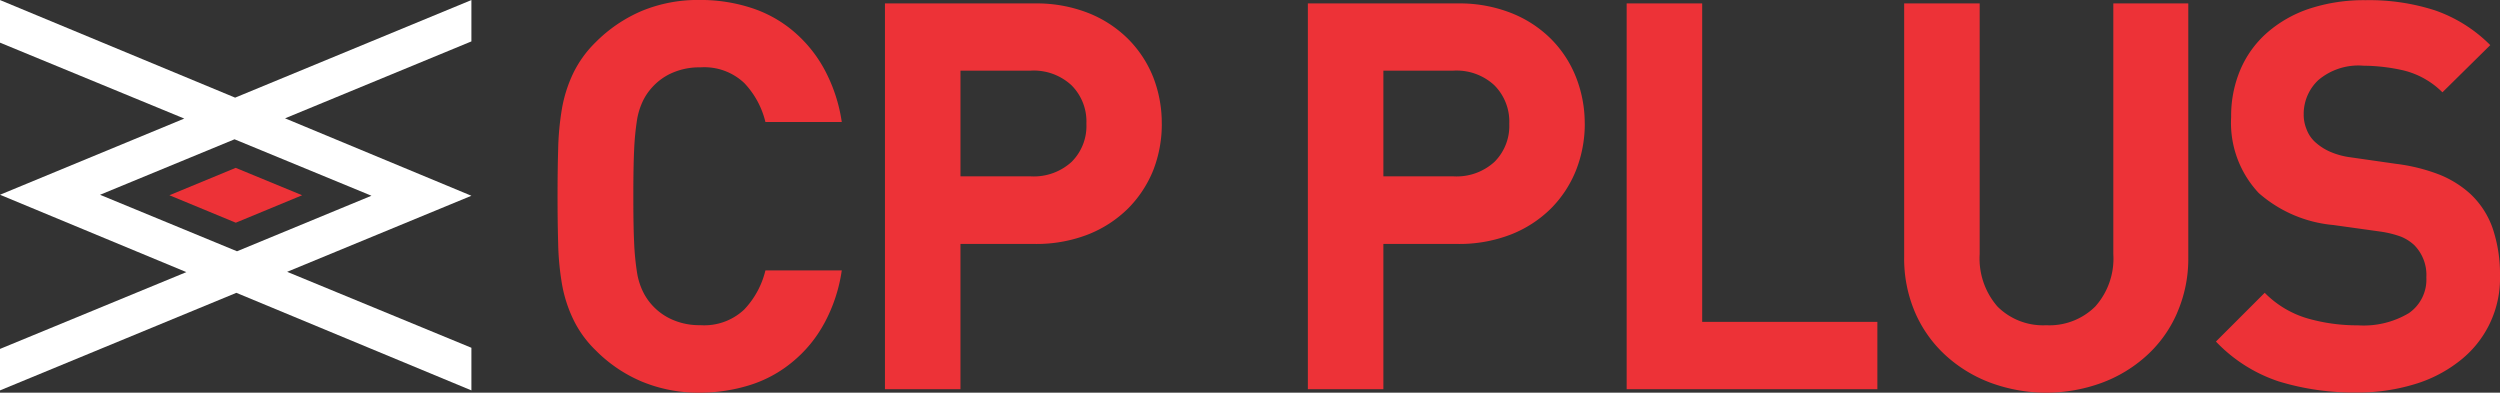
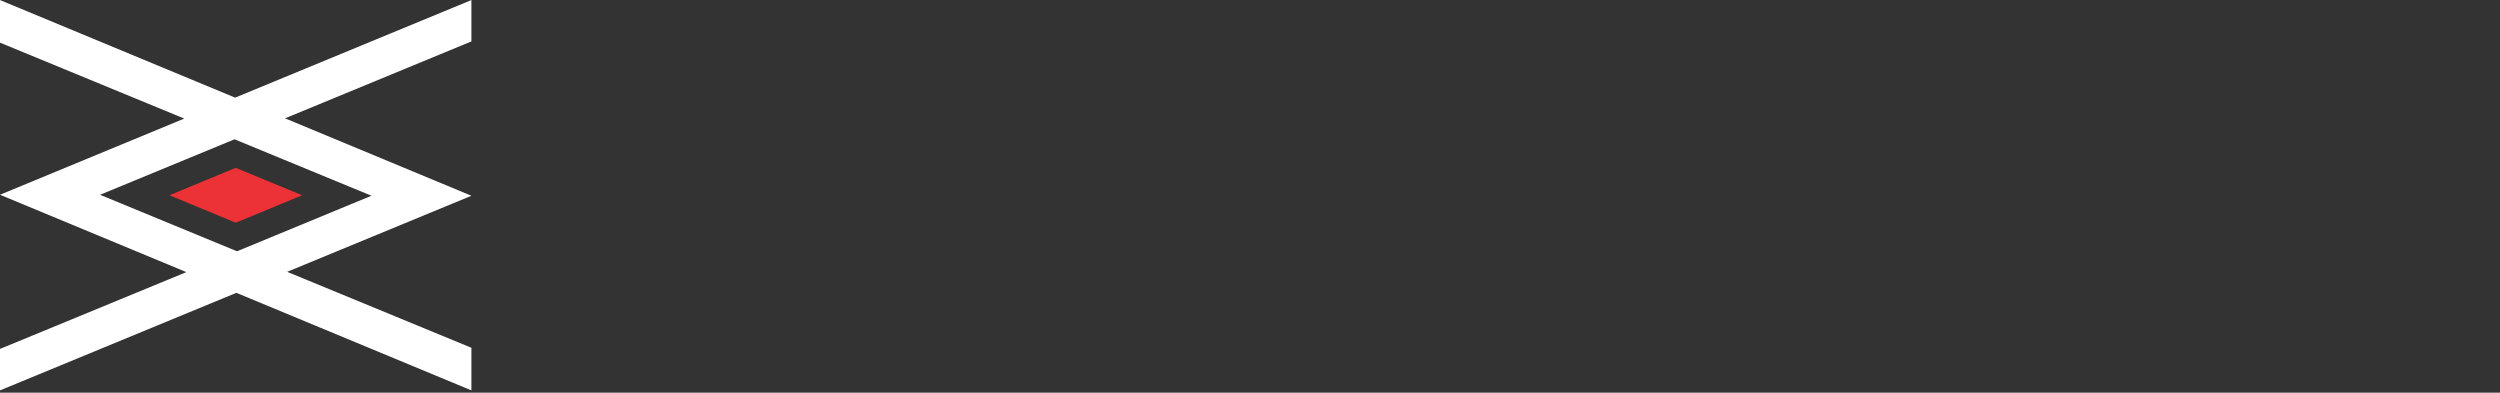
<svg xmlns="http://www.w3.org/2000/svg" width="165.532" height="26" viewBox="0 0 165.532 26">
  <rect x="0" y="0" width="165.532" height="26" fill="#333333" stroke="none" />
  <g id="logo" transform="translate(-156.955 -377.796)">
    <path id="Path_1" data-name="Path 1" d="M204,417.514l-4.393,1.818-4.395-1.818L199.6,415.7Z" transform="translate(-27.04 -26.79)" fill="#ed3237" />
    <path id="Path_2" data-name="Path 2" d="M188.169,377.8l-15.646,6.462L156.955,377.8v2.821l12.2,5.027-12.2,5.044,12.339,5.122L156.955,400.9v2.746l15.65-6.46,15.563,6.46v-2.822l-12.2-5.029,12.2-5.036-12.339-5.127,12.339-5.093V377.8Zm-6.621,12.958-8.9,3.677-9.069-3.741,8.905-3.674,9.067,3.738Z" transform="translate(0 -0.001)" fill="#fff" />
-     <path id="Path_3" data-name="Path 3" d="M300.546,399.223a8.535,8.535,0,0,1-2.082,2.526,8.266,8.266,0,0,1-2.812,1.538,11.065,11.065,0,0,1-3.337.508,9.757,9.757,0,0,1-3.828-.73,9.467,9.467,0,0,1-3.07-2.079,7.188,7.188,0,0,1-1.489-2.067,8.956,8.956,0,0,1-.743-2.349,18.129,18.129,0,0,1-.247-2.689c-.028-.953-.04-1.992-.04-3.09s.012-2.13.04-3.087a18.185,18.185,0,0,1,.247-2.689,9.005,9.005,0,0,1,.743-2.353,7.353,7.353,0,0,1,1.489-2.066,9.613,9.613,0,0,1,3.07-2.081,9.723,9.723,0,0,1,3.828-.721,10.851,10.851,0,0,1,3.354.506,8.238,8.238,0,0,1,2.8,1.526,8.762,8.762,0,0,1,2.082,2.535,10.51,10.51,0,0,1,1.166,3.515h-5.055a5.66,5.66,0,0,0-1.4-2.581,3.849,3.849,0,0,0-2.906-1.039,4.472,4.472,0,0,0-1.843.356,3.845,3.845,0,0,0-1.352.968,3.717,3.717,0,0,0-.6.879,4.58,4.58,0,0,0-.4,1.27,17.722,17.722,0,0,0-.193,2.007c-.038.818-.052,1.834-.052,3.054s.013,2.236.052,3.049a17.351,17.351,0,0,0,.193,2.007,4.5,4.5,0,0,0,.4,1.275,3.836,3.836,0,0,0,.6.881,3.891,3.891,0,0,0,1.352.965,4.448,4.448,0,0,0,1.843.36,3.853,3.853,0,0,0,2.906-1.041,5.7,5.7,0,0,0,1.4-2.586h5.055a10.473,10.473,0,0,1-1.166,3.519Zm22.361-13.241a8.4,8.4,0,0,1-.562,3.075,7.633,7.633,0,0,1-1.675,2.546,7.867,7.867,0,0,1-2.651,1.72,9.45,9.45,0,0,1-3.528.626h-4.915v9.617h-5V378.023h9.9a9.374,9.374,0,0,1,3.54.624,7.8,7.8,0,0,1,2.651,1.719,7.522,7.522,0,0,1,1.675,2.548,8.365,8.365,0,0,1,.563,3.069Zm-4.993.009a3.385,3.385,0,0,0-.985-2.547,3.672,3.672,0,0,0-2.7-.971h-4.652v7h4.652a3.707,3.707,0,0,0,2.7-.954,3.344,3.344,0,0,0,.985-2.532Zm33-.009a8.373,8.373,0,0,1-.575,3.075,7.542,7.542,0,0,1-1.667,2.546,7.832,7.832,0,0,1-2.65,1.72,9.464,9.464,0,0,1-3.532.626h-4.912v9.617h-5V378.023h9.9a9.337,9.337,0,0,1,3.536.624,7.749,7.749,0,0,1,2.655,1.719,7.443,7.443,0,0,1,1.667,2.548,8.344,8.344,0,0,1,.575,3.069Zm-5,.009a3.4,3.4,0,0,0-.986-2.547,3.675,3.675,0,0,0-2.7-.971h-4.649v7h4.649a3.71,3.71,0,0,0,2.7-.954,3.357,3.357,0,0,0,.986-2.532Zm7.773,17.575V378.023h5v21.086h11.6v4.457Zm36.447-5.049a8.229,8.229,0,0,1-2.005,2.812,9.113,9.113,0,0,1-2.983,1.814,10.677,10.677,0,0,1-7.355,0,9.149,9.149,0,0,1-2.981-1.814,8.333,8.333,0,0,1-2.012-2.812,9.019,9.019,0,0,1-.737-3.7V378.022h5v16.606a4.835,4.835,0,0,0,1.18,3.467,4.271,4.271,0,0,0,3.228,1.236,4.316,4.316,0,0,0,3.241-1.236,4.763,4.763,0,0,0,1.2-3.467V378.022h4.963v16.793a8.944,8.944,0,0,1-.741,3.7Zm21.378-2.484a6.919,6.919,0,0,1-2.747,5.718,8.948,8.948,0,0,1-2.994,1.51,12.733,12.733,0,0,1-3.729.522,16.92,16.92,0,0,1-5.185-.734,10.122,10.122,0,0,1-4.153-2.638l3.23-3.228a6.581,6.581,0,0,0,2.8,1.686,11.9,11.9,0,0,0,3.372.468,5.842,5.842,0,0,0,3.376-.81,2.694,2.694,0,0,0,1.154-2.357,2.809,2.809,0,0,0-.8-2.143,2.92,2.92,0,0,0-.874-.559,6.818,6.818,0,0,0-1.385-.341l-3.089-.431a8.644,8.644,0,0,1-4.948-2.117,6.793,6.793,0,0,1-1.829-5.029,7.838,7.838,0,0,1,.609-3.136,6.812,6.812,0,0,1,1.756-2.438,8.177,8.177,0,0,1,2.8-1.6,11.537,11.537,0,0,1,3.735-.568,14.141,14.141,0,0,1,4.624.683,9.609,9.609,0,0,1,3.634,2.292l-3.168,3.125a5.5,5.5,0,0,0-2.594-1.454,12.327,12.327,0,0,0-2.644-.308,4.1,4.1,0,0,0-2.979.954,3.071,3.071,0,0,0-.969,2.279,2.533,2.533,0,0,0,.186.967,2.162,2.162,0,0,0,.573.857,3.63,3.63,0,0,0,.988.639,5.06,5.06,0,0,0,1.375.373l3.014.432a11.933,11.933,0,0,1,2.91.735,6.831,6.831,0,0,1,1.974,1.239,5.666,5.666,0,0,1,1.505,2.329A9.505,9.505,0,0,1,411.513,396.032Z" transform="translate(-89.026 0)" fill="#ed3237" />
  </g>
</svg>